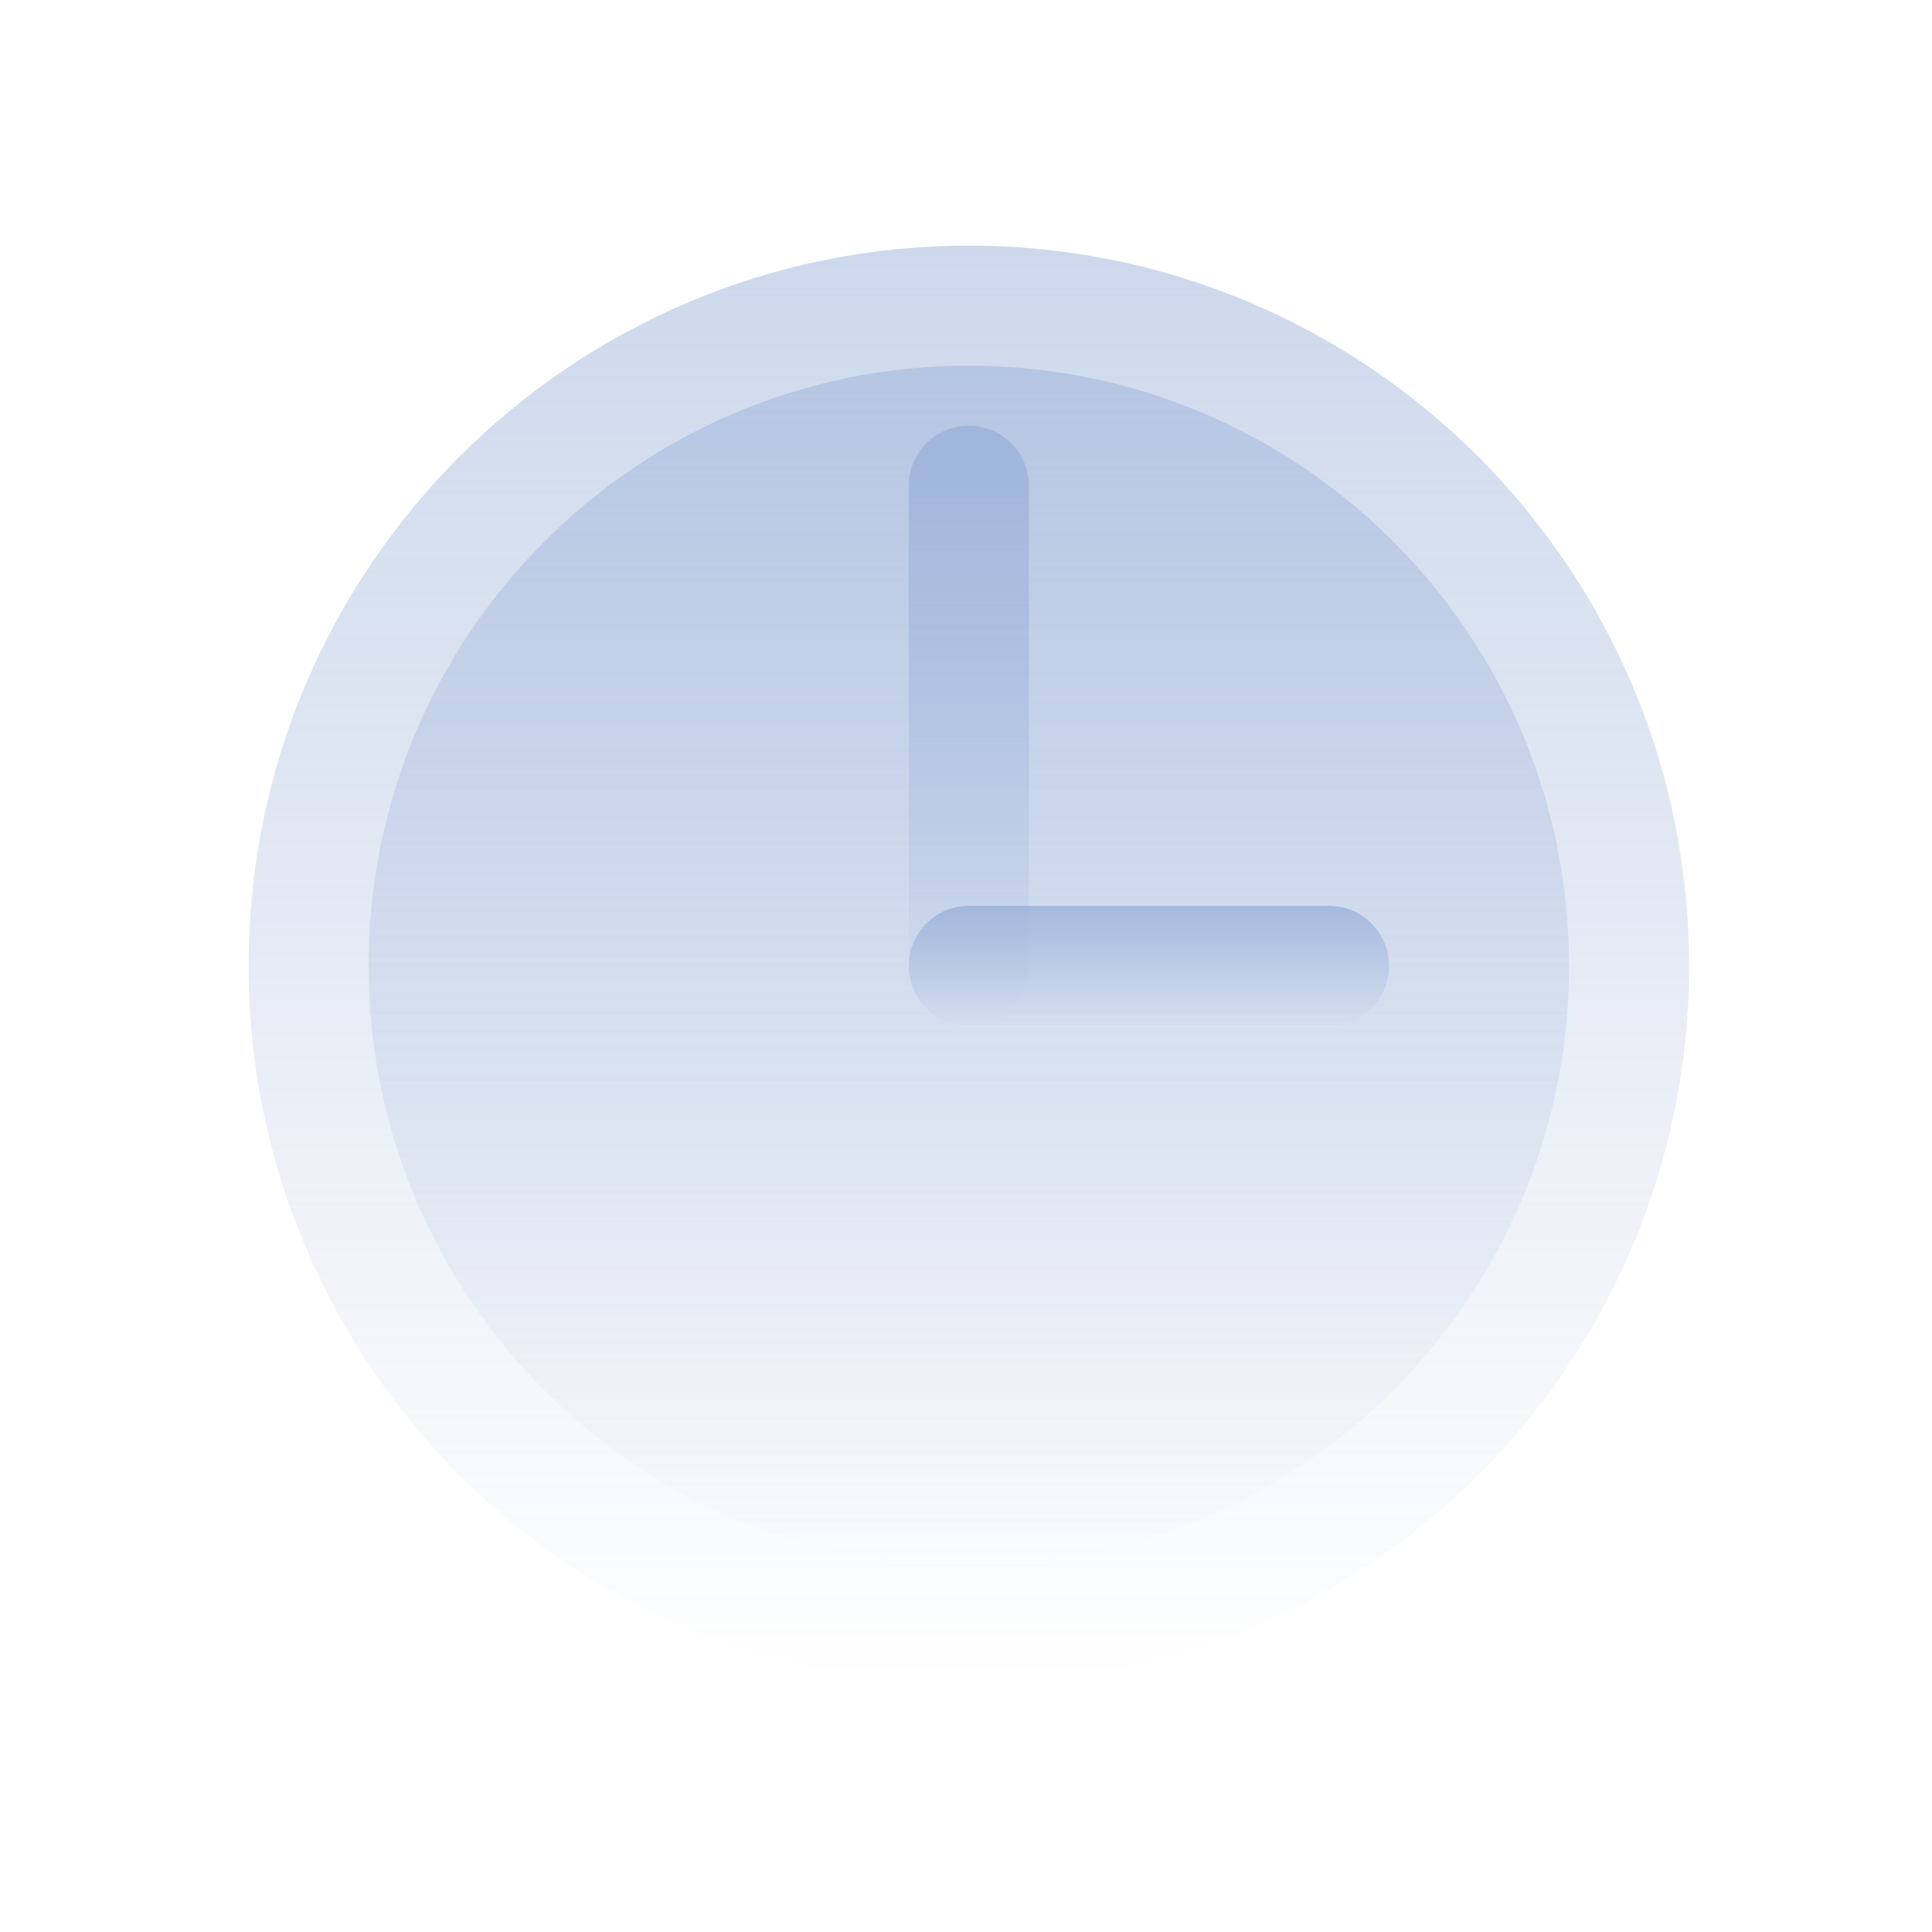
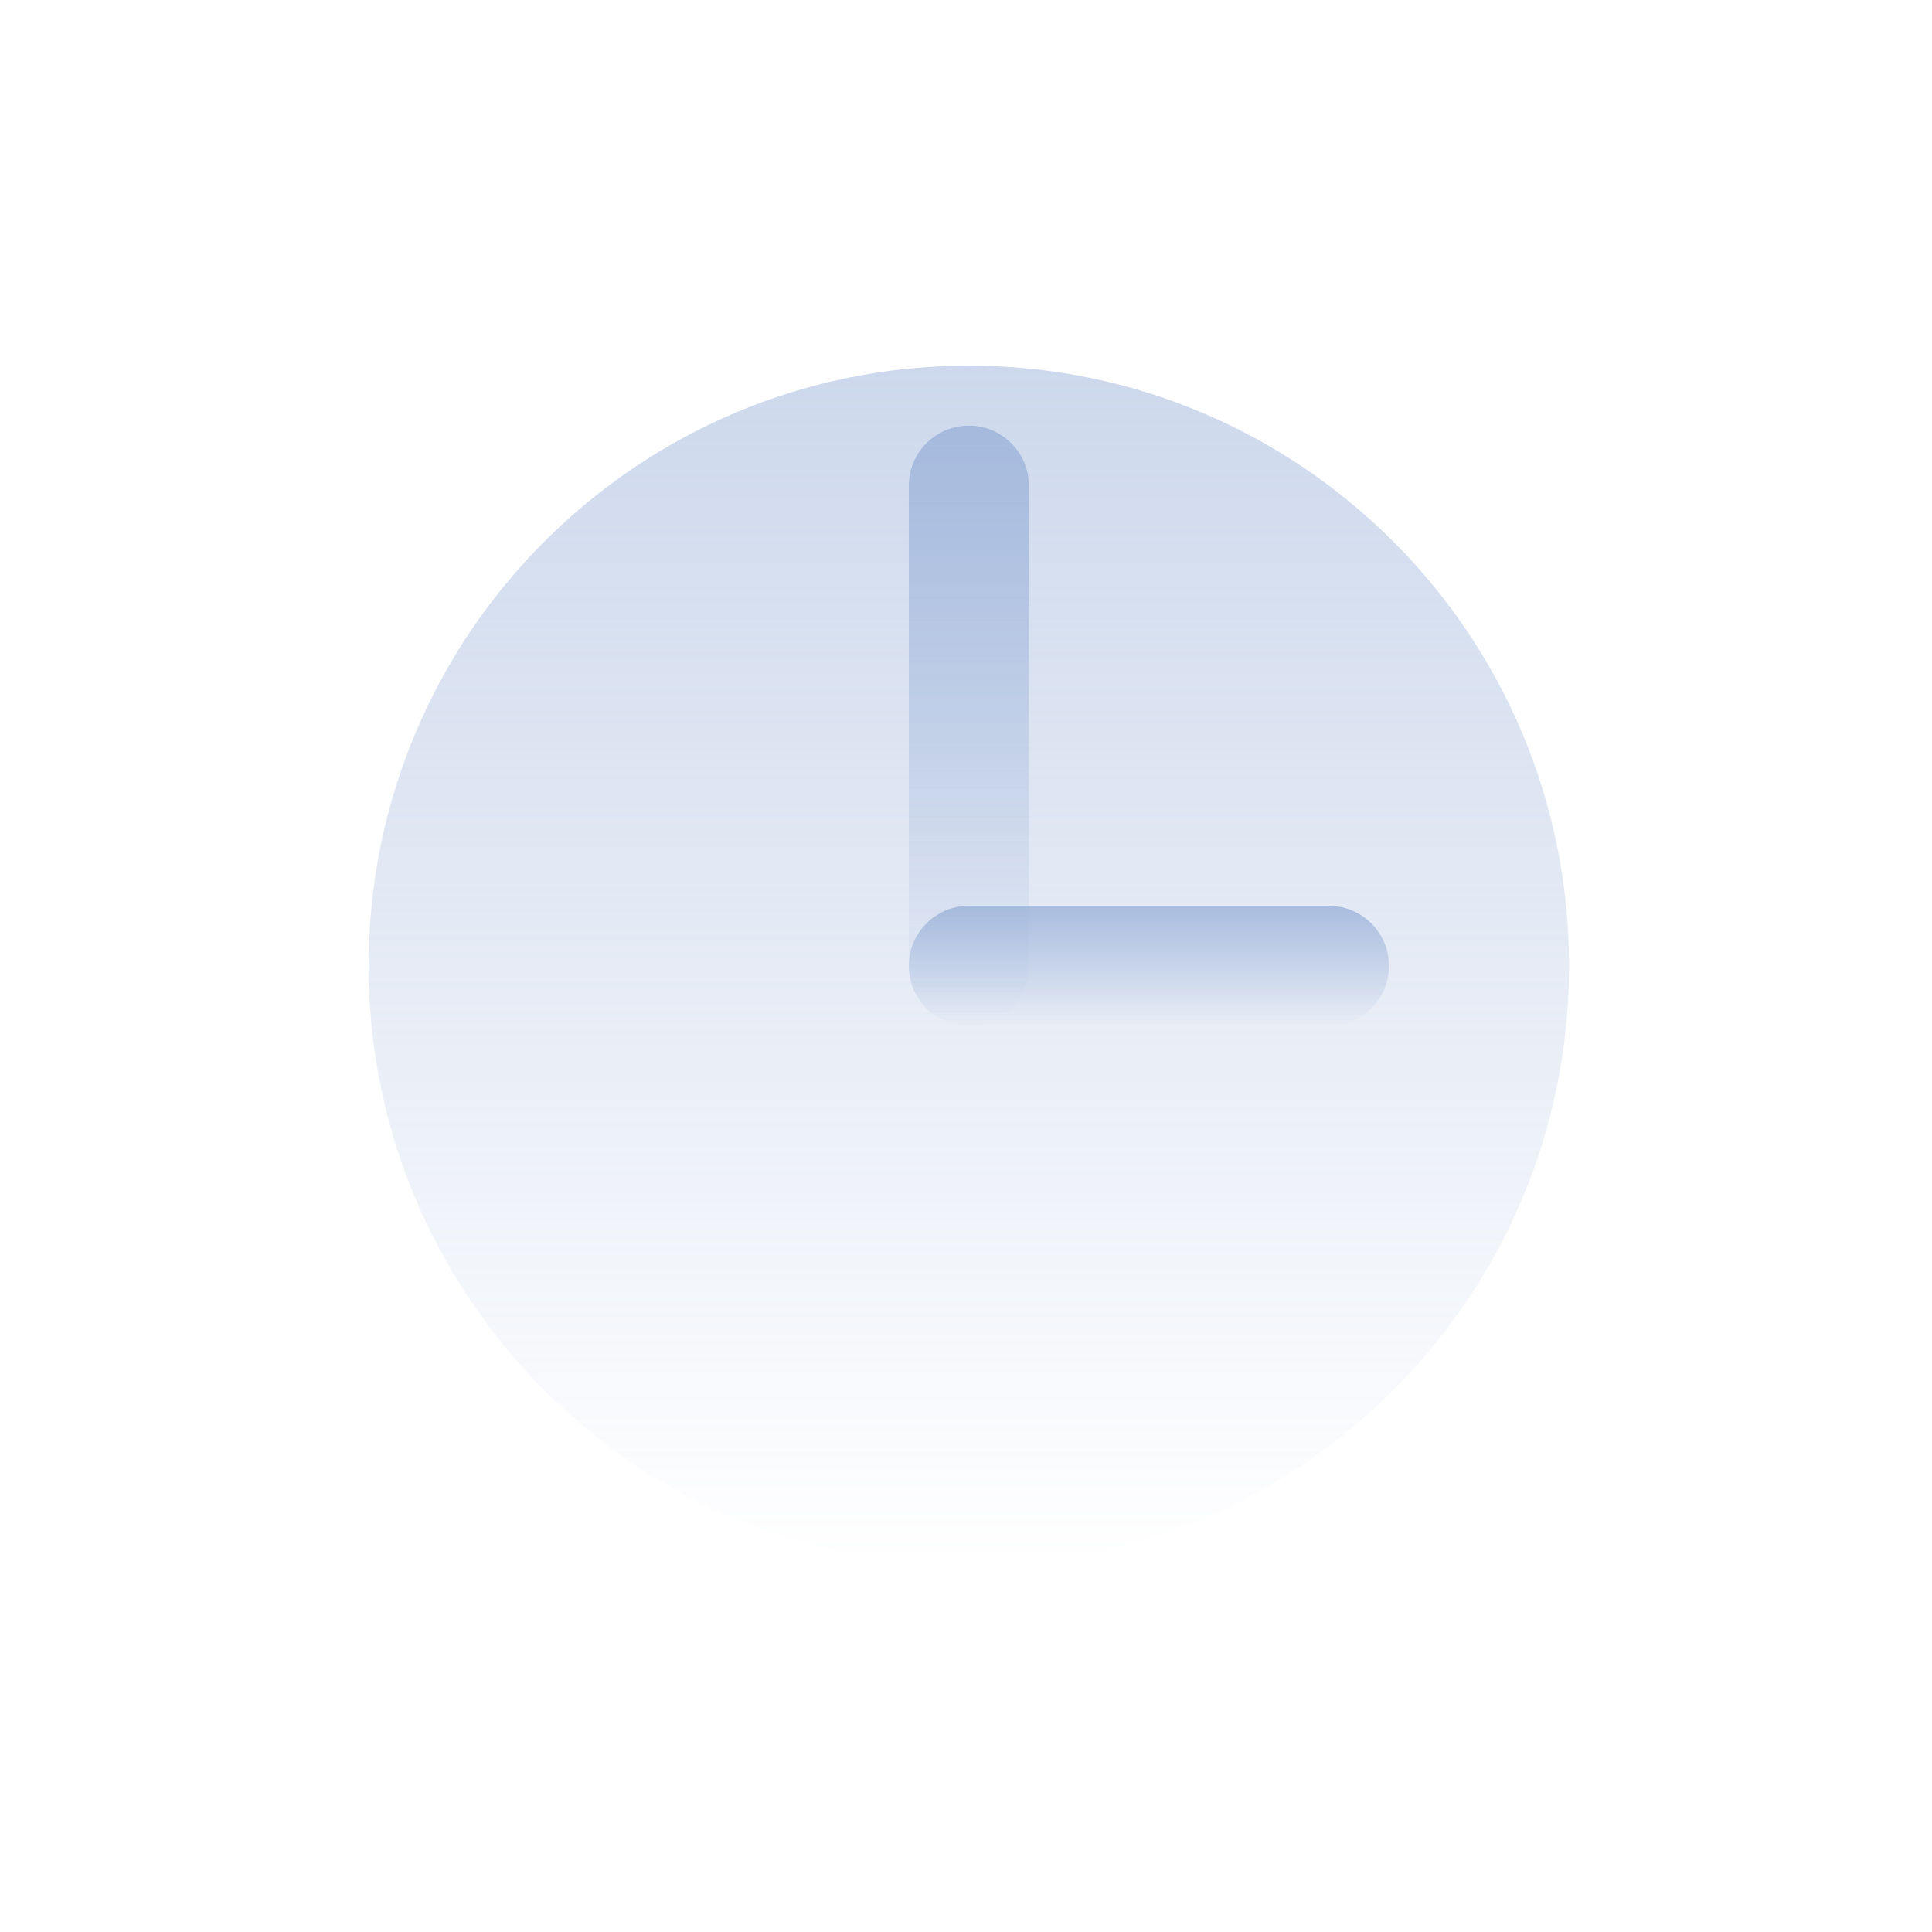
<svg xmlns="http://www.w3.org/2000/svg" fill="none" height="171" viewBox="0 0 171 171" width="171">
-   <path d="M149.5 85.489C149.5 120.697 120.958 149.239 85.75 149.239C50.542 149.239 22 120.697 22 85.489C22 50.281 50.542 21.739 85.75 21.739C120.958 21.739 149.5 50.281 149.5 85.489Z" fill="url(#paint0_linear_2694_345)" />
  <path d="M138.875 85.489C138.875 114.829 115.09 138.614 85.75 138.614C56.41 138.614 32.625 114.829 32.625 85.489C32.625 56.149 56.41 32.364 85.75 32.364C115.09 32.364 138.875 56.149 138.875 85.489Z" fill="url(#paint1_linear_2694_345)" />
  <path d="M80.438 42.989C80.438 40.055 82.816 37.677 85.75 37.677V37.677C88.684 37.677 91.062 40.055 91.062 42.989V85.489C91.062 88.423 88.684 90.802 85.75 90.802V90.802C82.816 90.802 80.438 88.423 80.438 85.489V42.989Z" fill="url(#paint2_linear_2694_345)" />
  <path d="M80.438 85.489C80.438 82.555 82.816 80.177 85.75 80.177H117.625C120.559 80.177 122.938 82.555 122.938 85.489V85.489C122.938 88.423 120.559 90.802 117.625 90.802H85.75C82.816 90.802 80.438 88.423 80.438 85.489V85.489Z" fill="url(#paint3_linear_2694_345)" />
  <defs>
    <linearGradient gradientUnits="userSpaceOnUse" id="paint0_linear_2694_345" x1="85.75" x2="85.75" y1="21.739" y2="149.239">
      <stop stop-color="#9AB1D9" stop-opacity="0.5" />
      <stop offset="1" stop-color="#9AB1D9" stop-opacity="0" />
    </linearGradient>
    <linearGradient gradientUnits="userSpaceOnUse" id="paint1_linear_2694_345" x1="85.75" x2="85.75" y1="32.364" y2="138.614">
      <stop stop-color="#9AB1D9" stop-opacity="0.5" />
      <stop offset="1" stop-color="#9AB1D9" stop-opacity="0" />
    </linearGradient>
    <linearGradient gradientUnits="userSpaceOnUse" id="paint2_linear_2694_345" x1="85.125" x2="85.125" y1="37.677" y2="90.802">
      <stop stop-color="#9AB1D9" stop-opacity="0.8" />
      <stop offset="1" stop-color="#9AB1D9" stop-opacity="0" />
    </linearGradient>
    <linearGradient gradientUnits="userSpaceOnUse" id="paint3_linear_2694_345" x1="99.188" x2="99.188" y1="80.177" y2="90.802">
      <stop stop-color="#9AB1D9" stop-opacity="0.8" />
      <stop offset="1" stop-color="#9AB1D9" stop-opacity="0" />
    </linearGradient>
  </defs>
</svg>